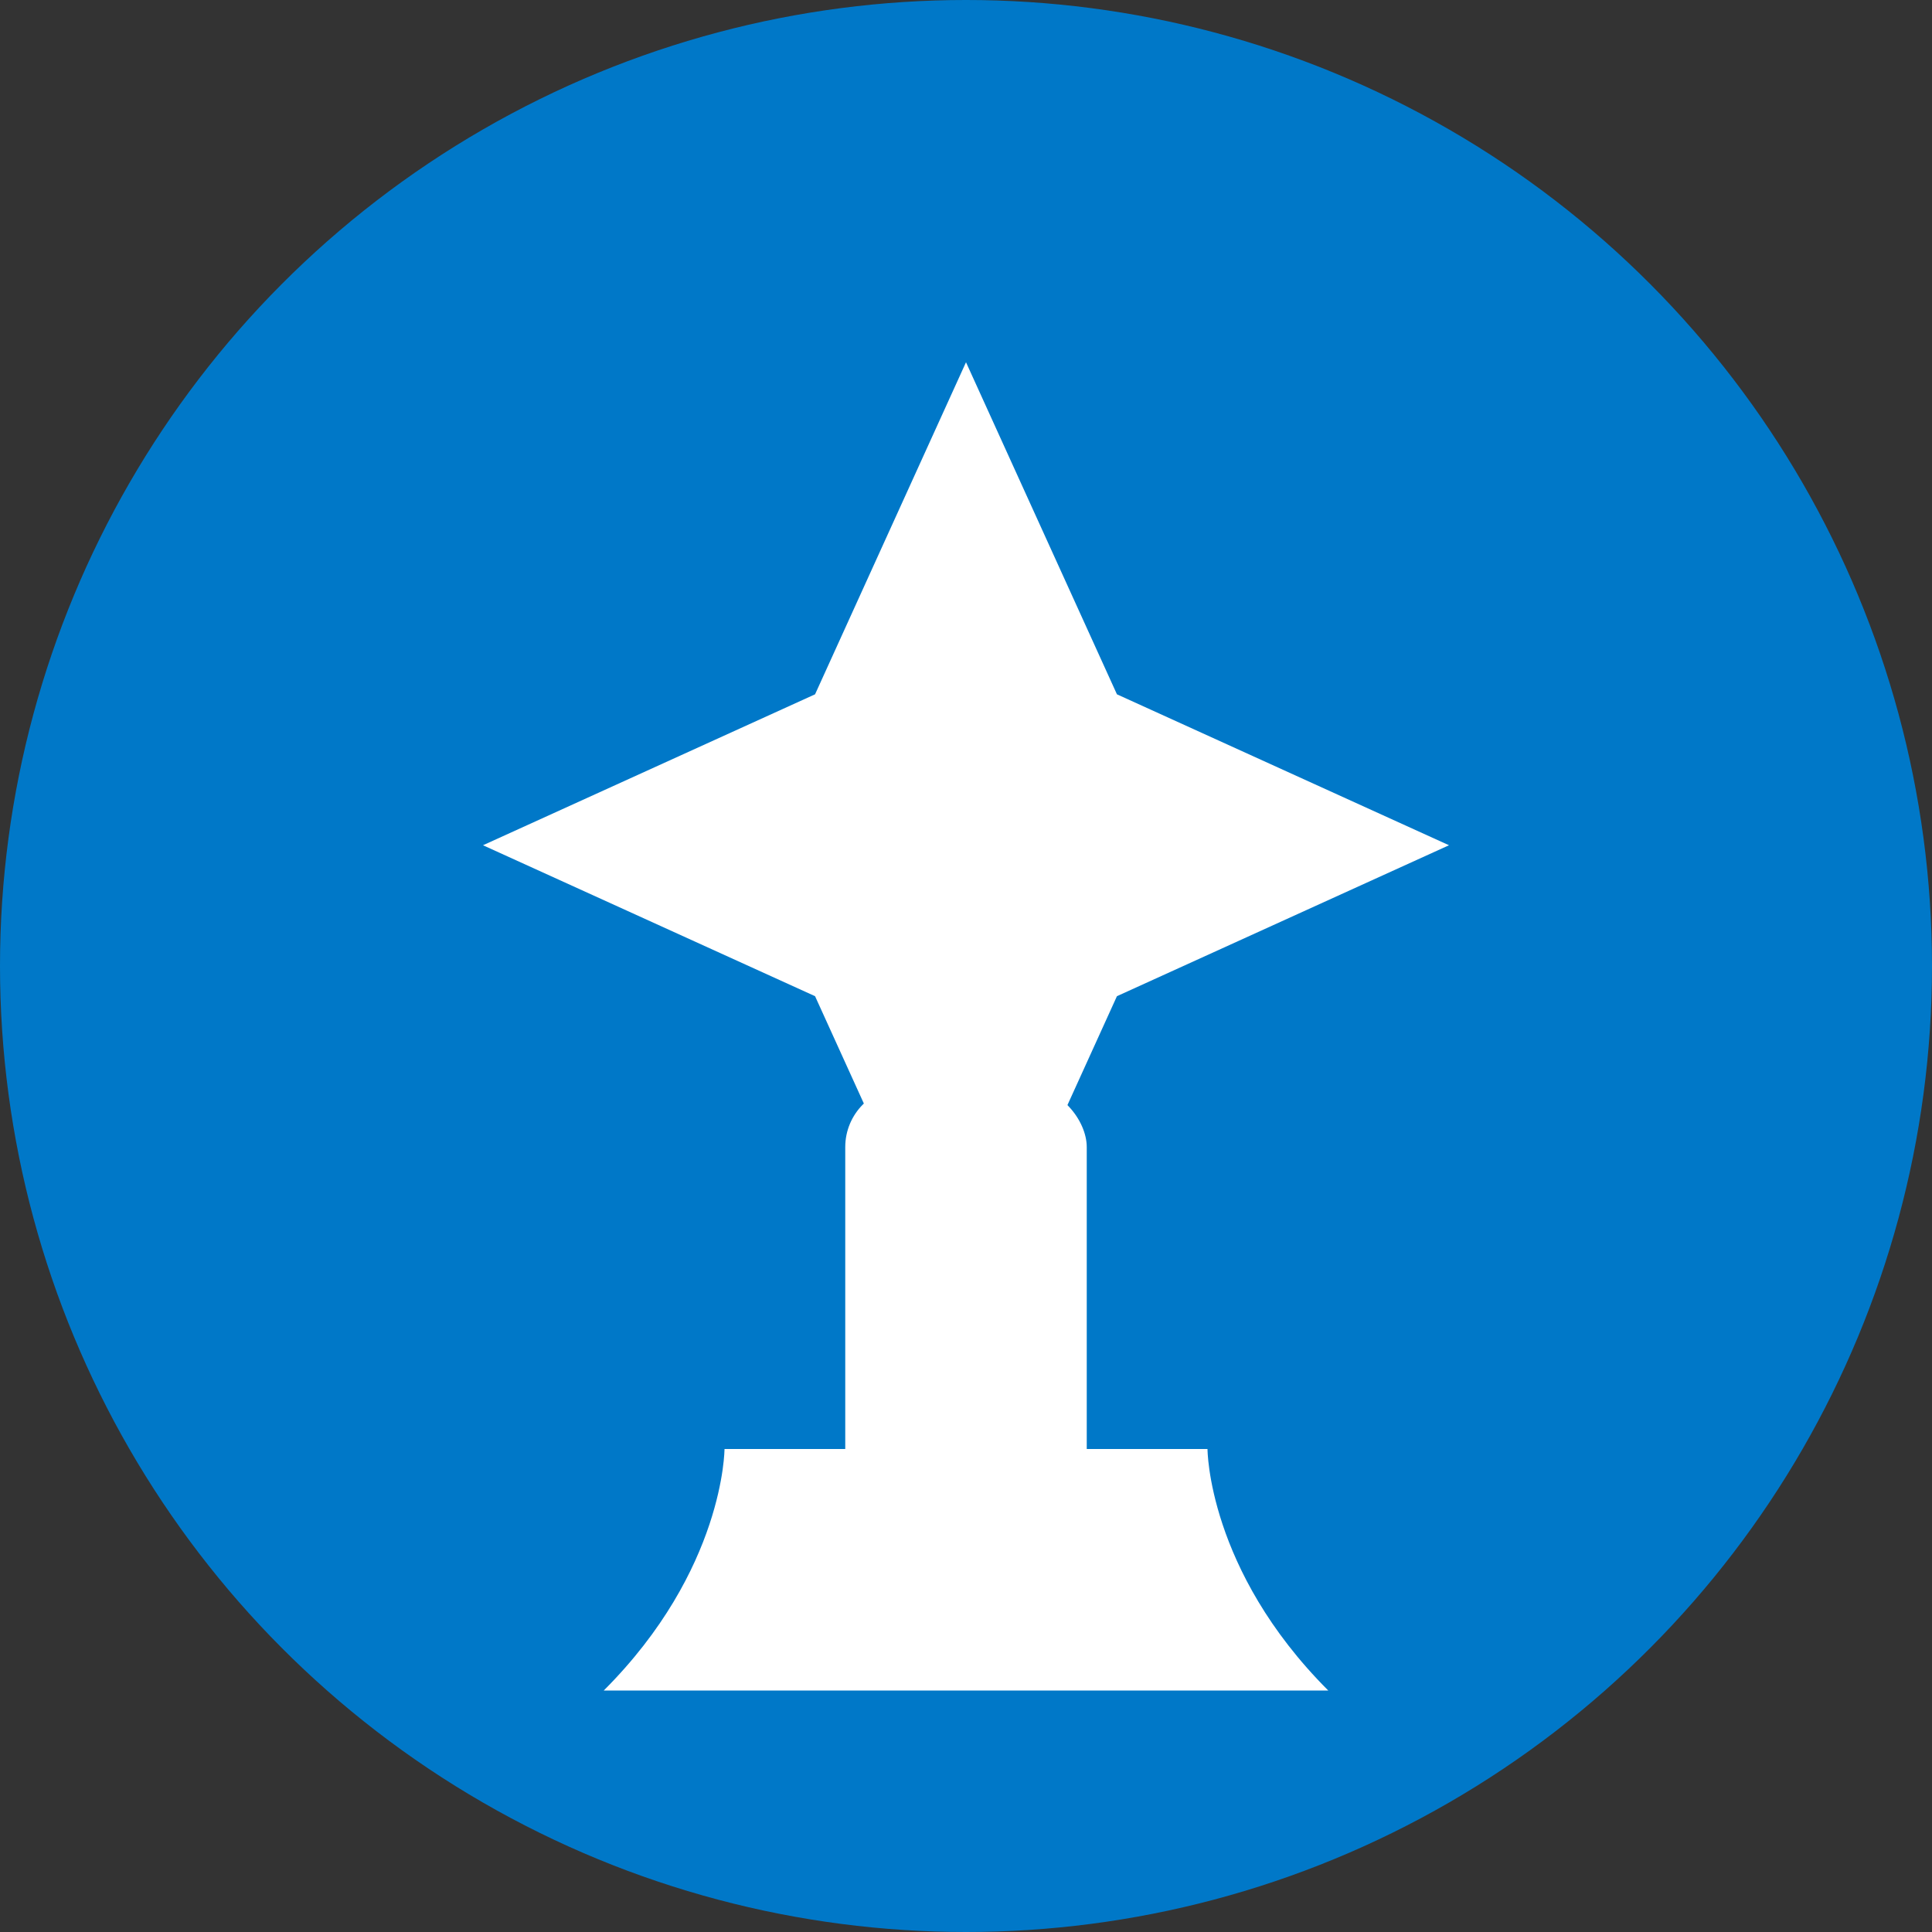
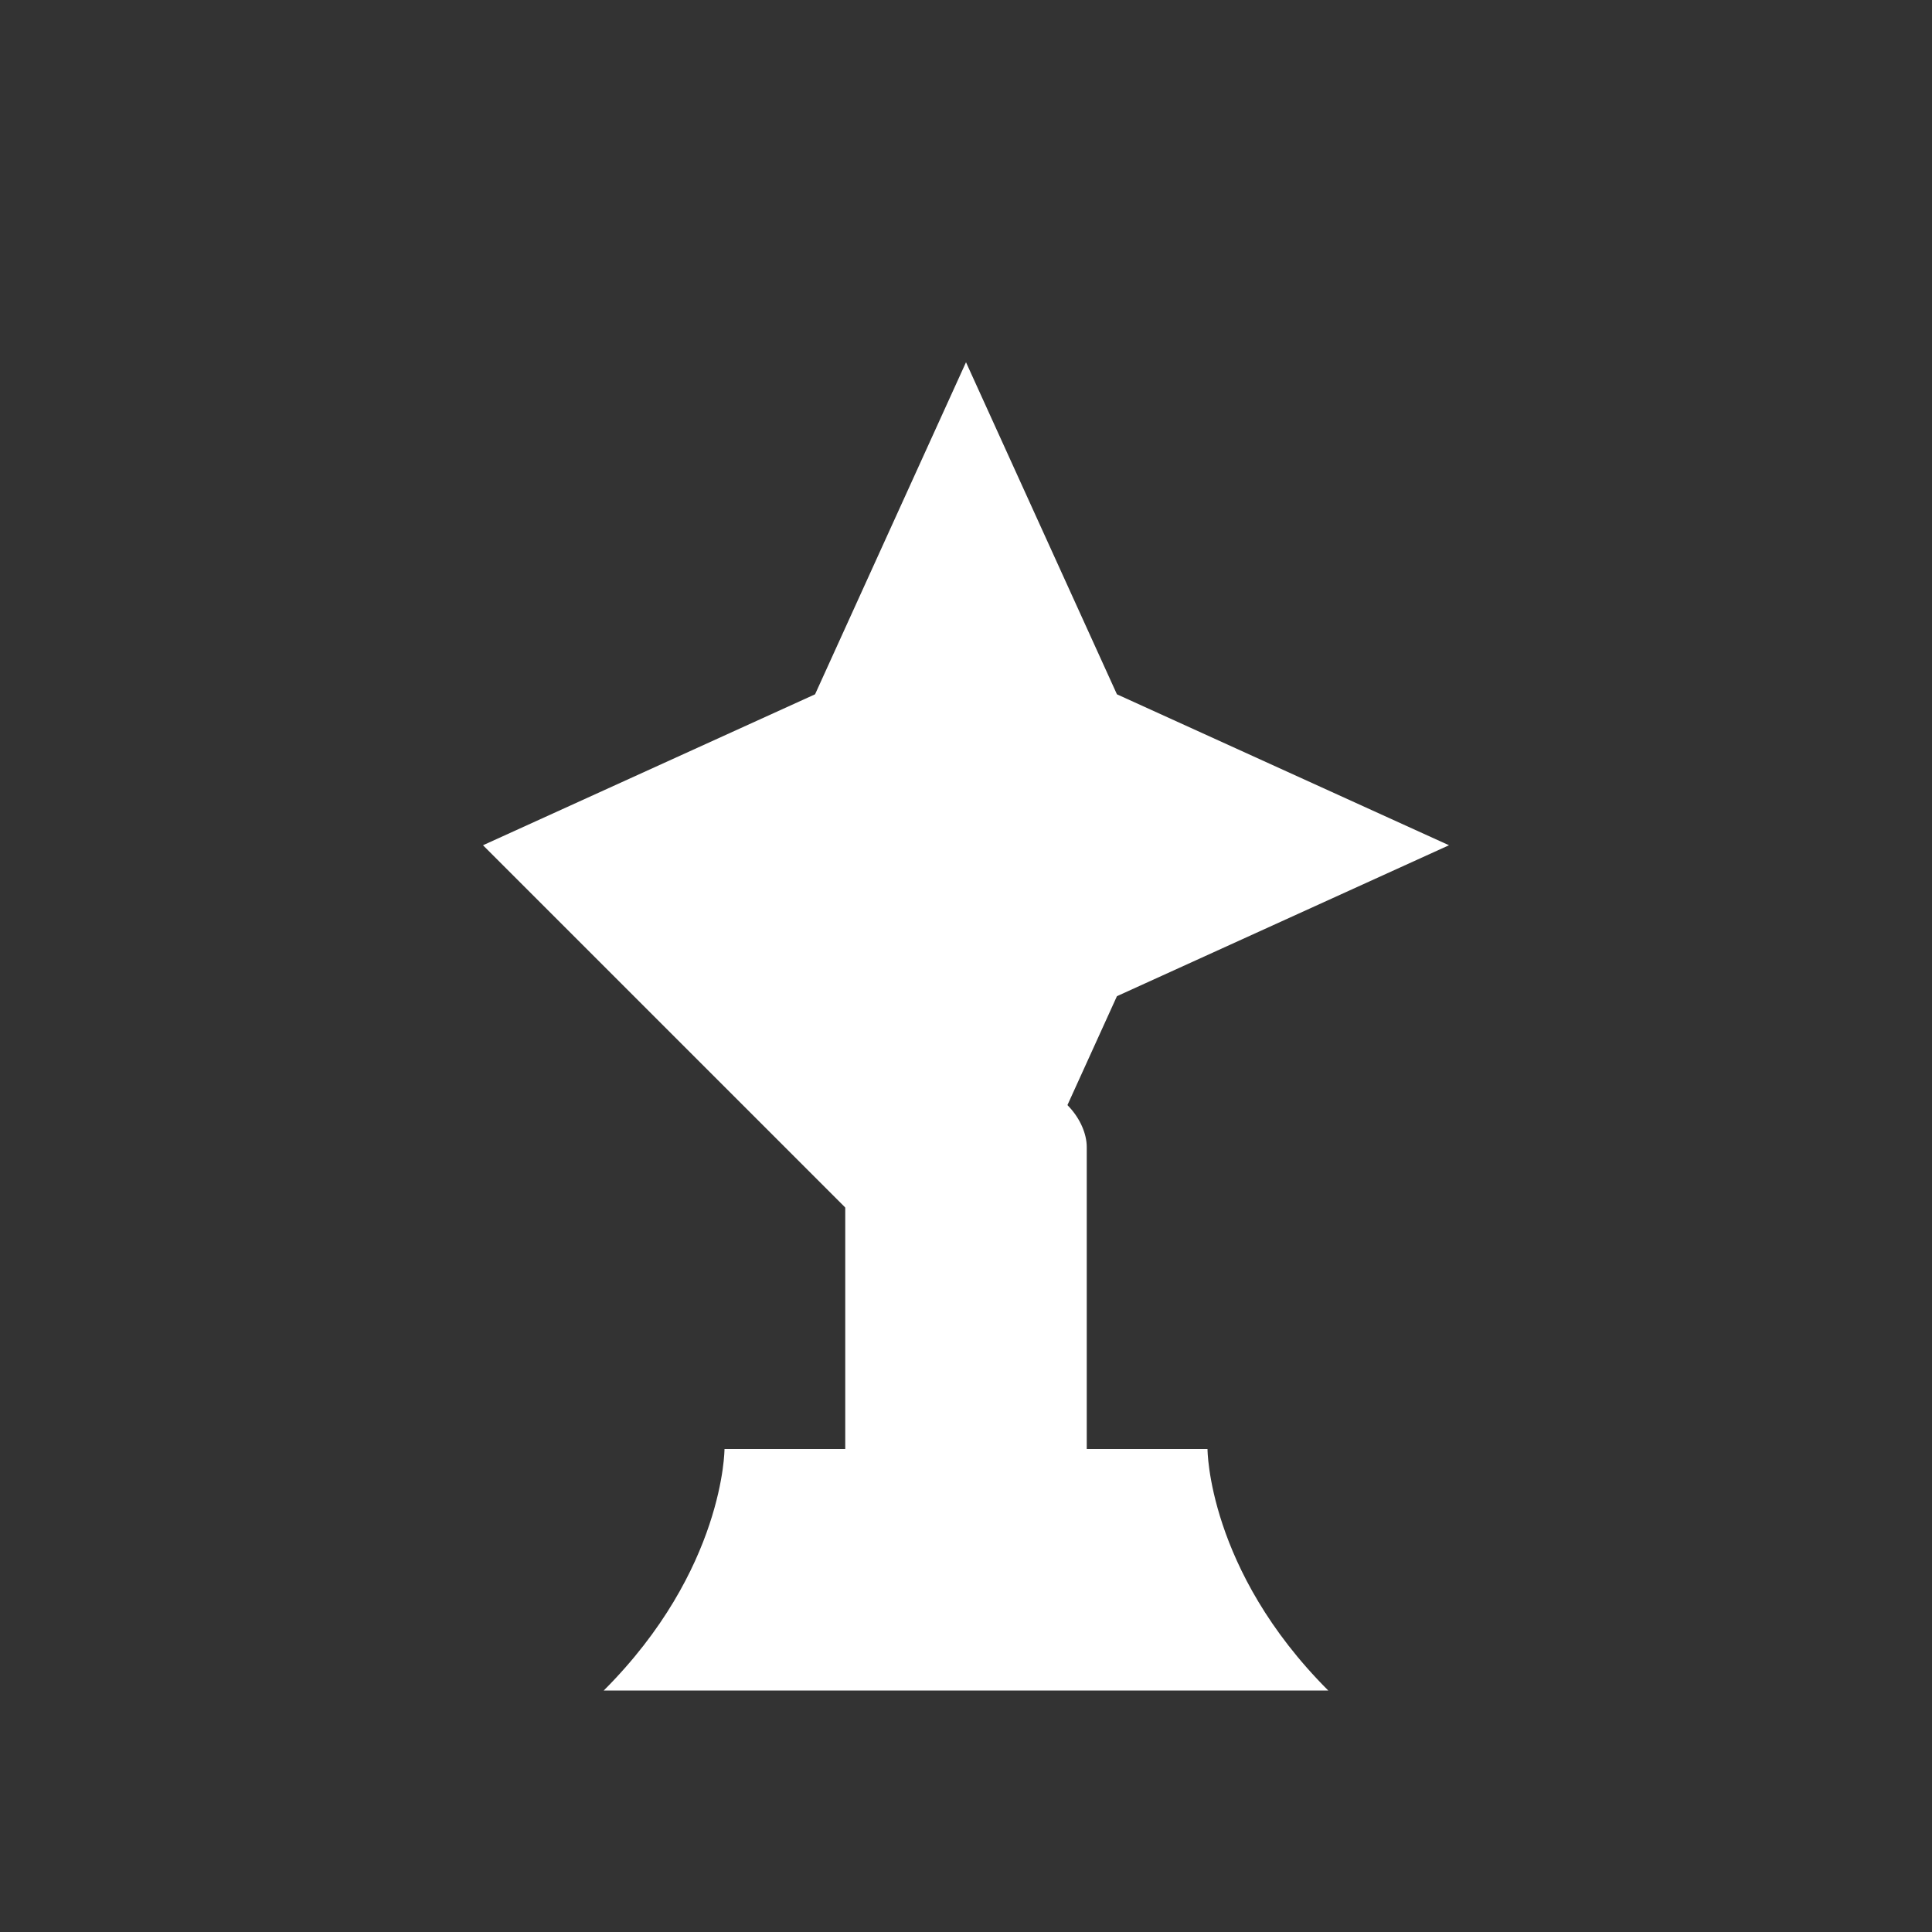
<svg xmlns="http://www.w3.org/2000/svg" width="32" height="32" viewBox="0 0 32 32" fill="none">
  <rect x="0" y="0" width="32" height="32" fill="#333333" stroke="none" />
-   <circle cx="16" cy="16" r="16" fill="#0078C8" />
-   <path d="M16 6L18.5 11.5L24 14L18.5 16.5L16 22L13.5 16.5L8 14L13.5 11.5L16 6Z" fill="white" />
+   <path d="M16 6L18.5 11.5L24 14L18.5 16.5L16 22L8 14L13.5 11.5L16 6Z" fill="white" />
  <rect x="14" y="18" width="4" height="8" rx="1" fill="white" />
  <path d="M12 24C12 24 12 26 10 28H22C20 26 20 24 20 24H12Z" fill="white" />
</svg>